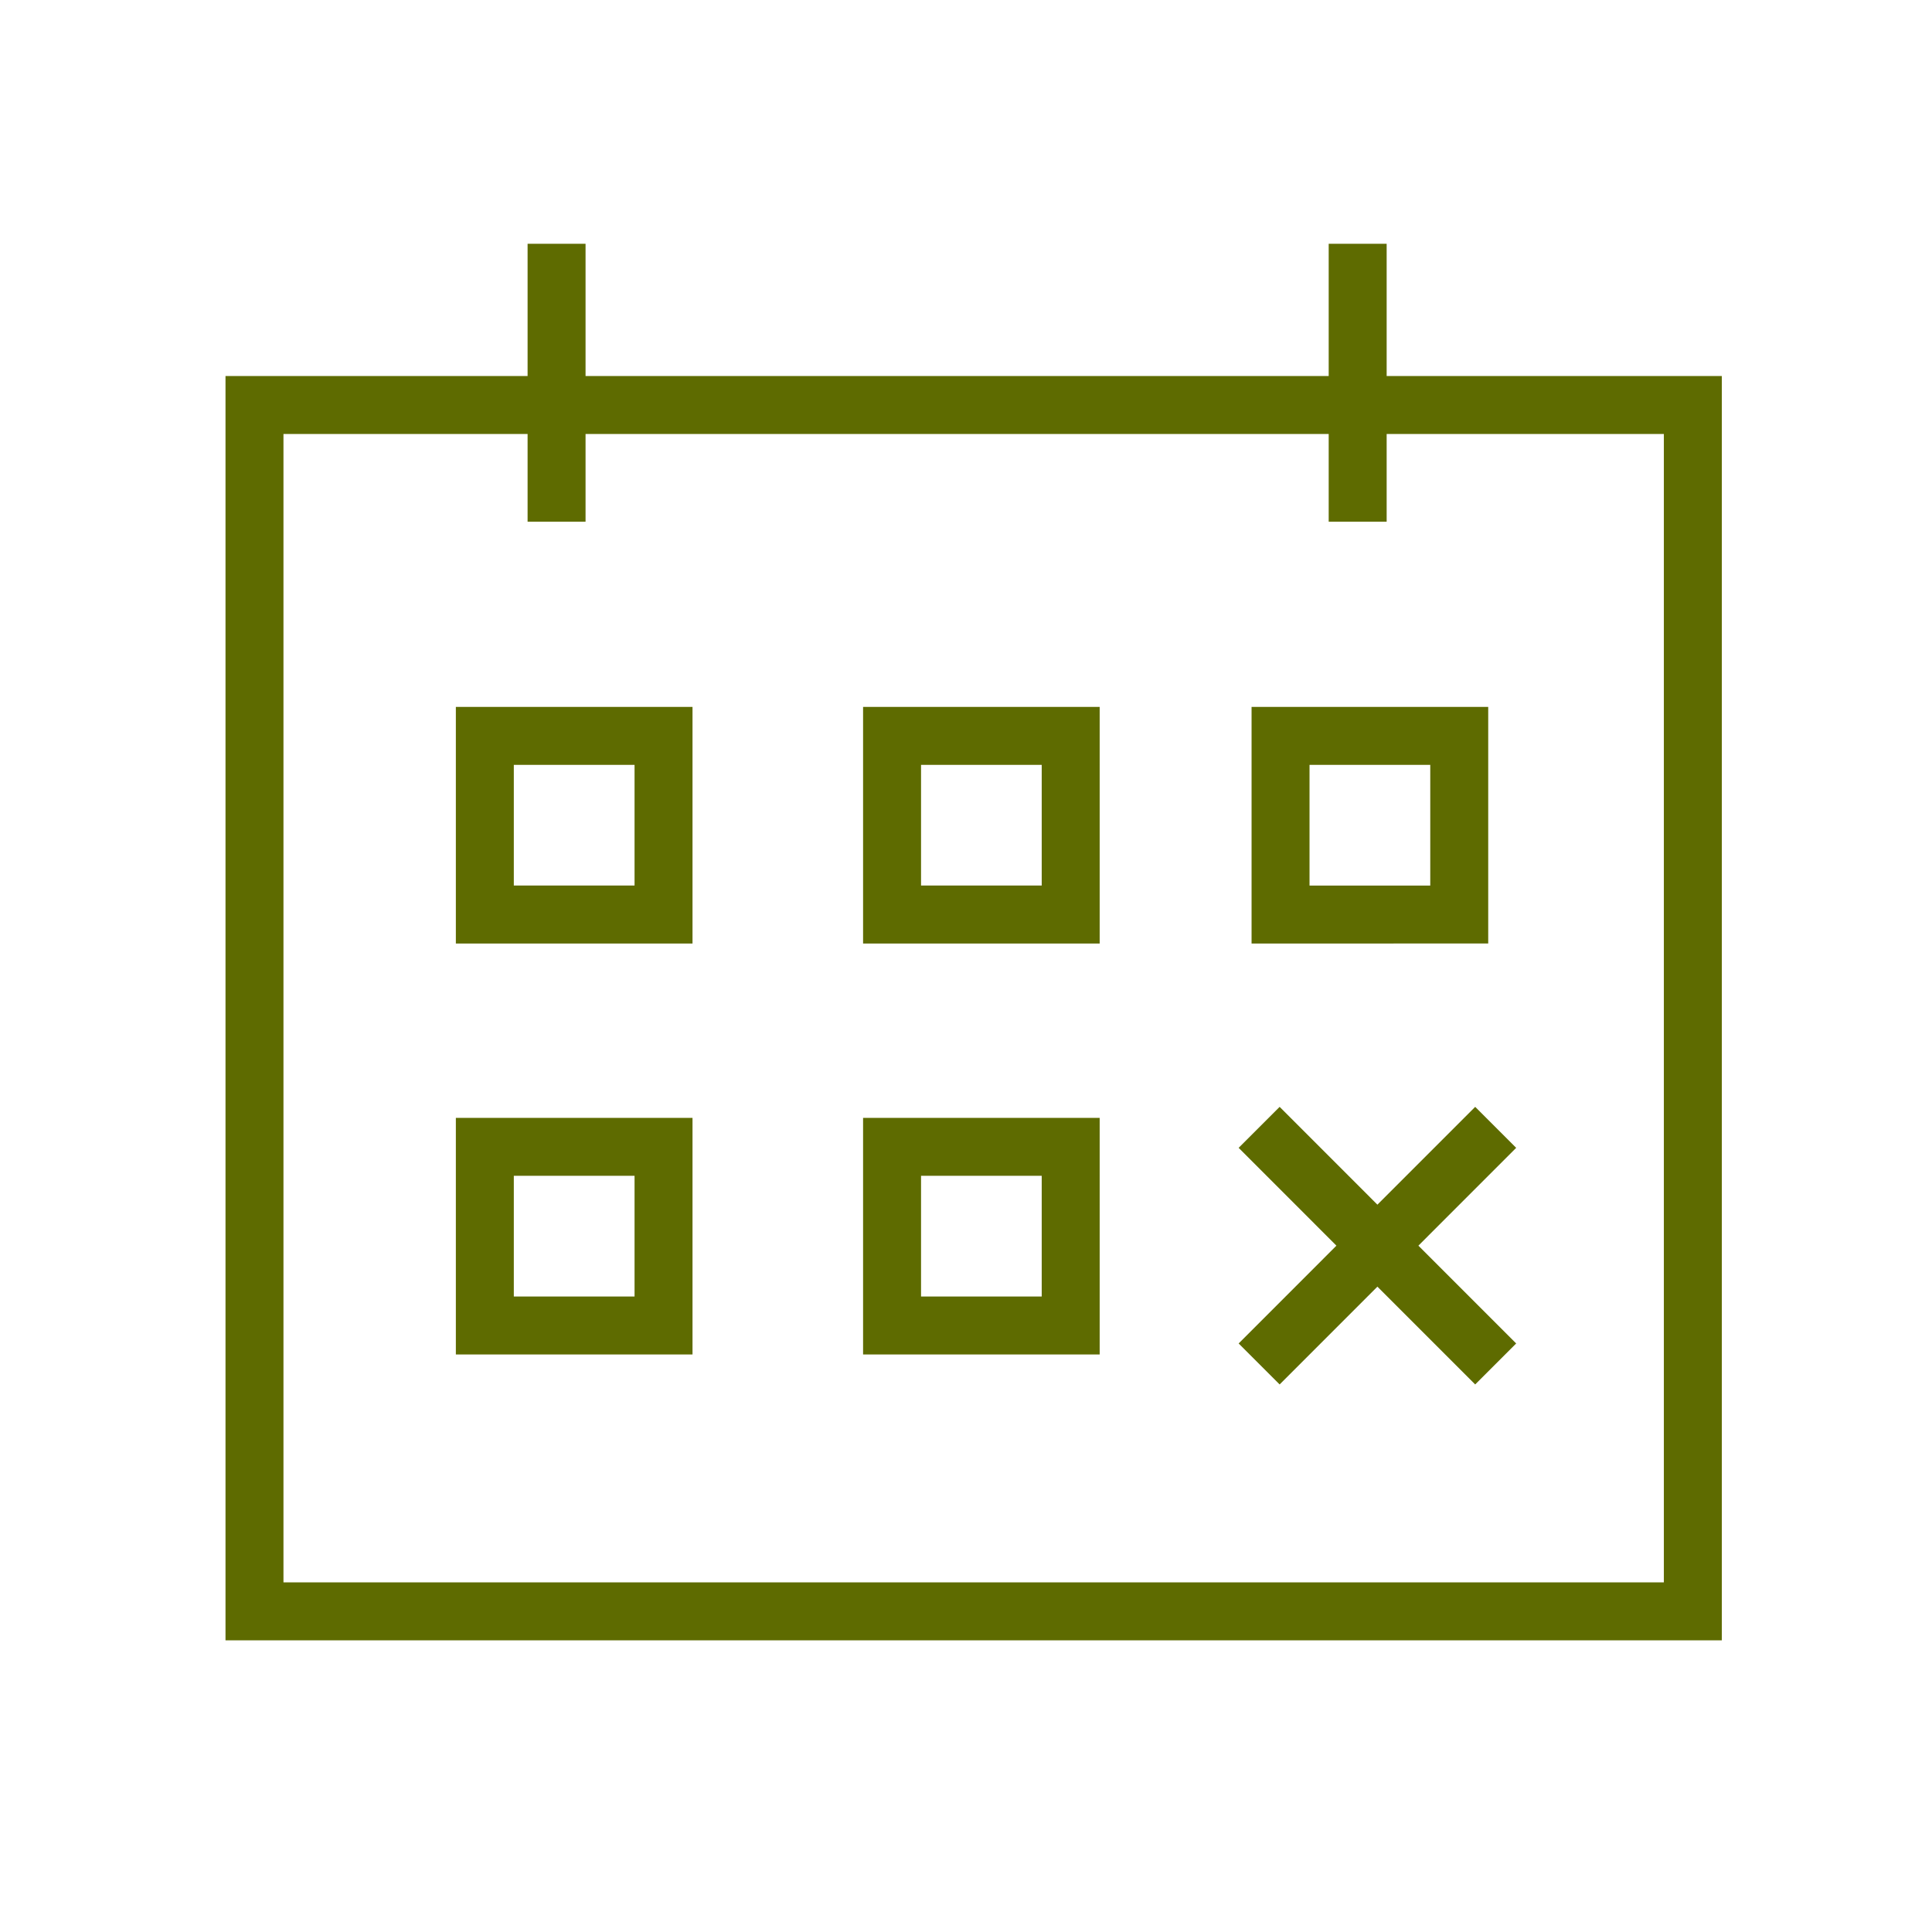
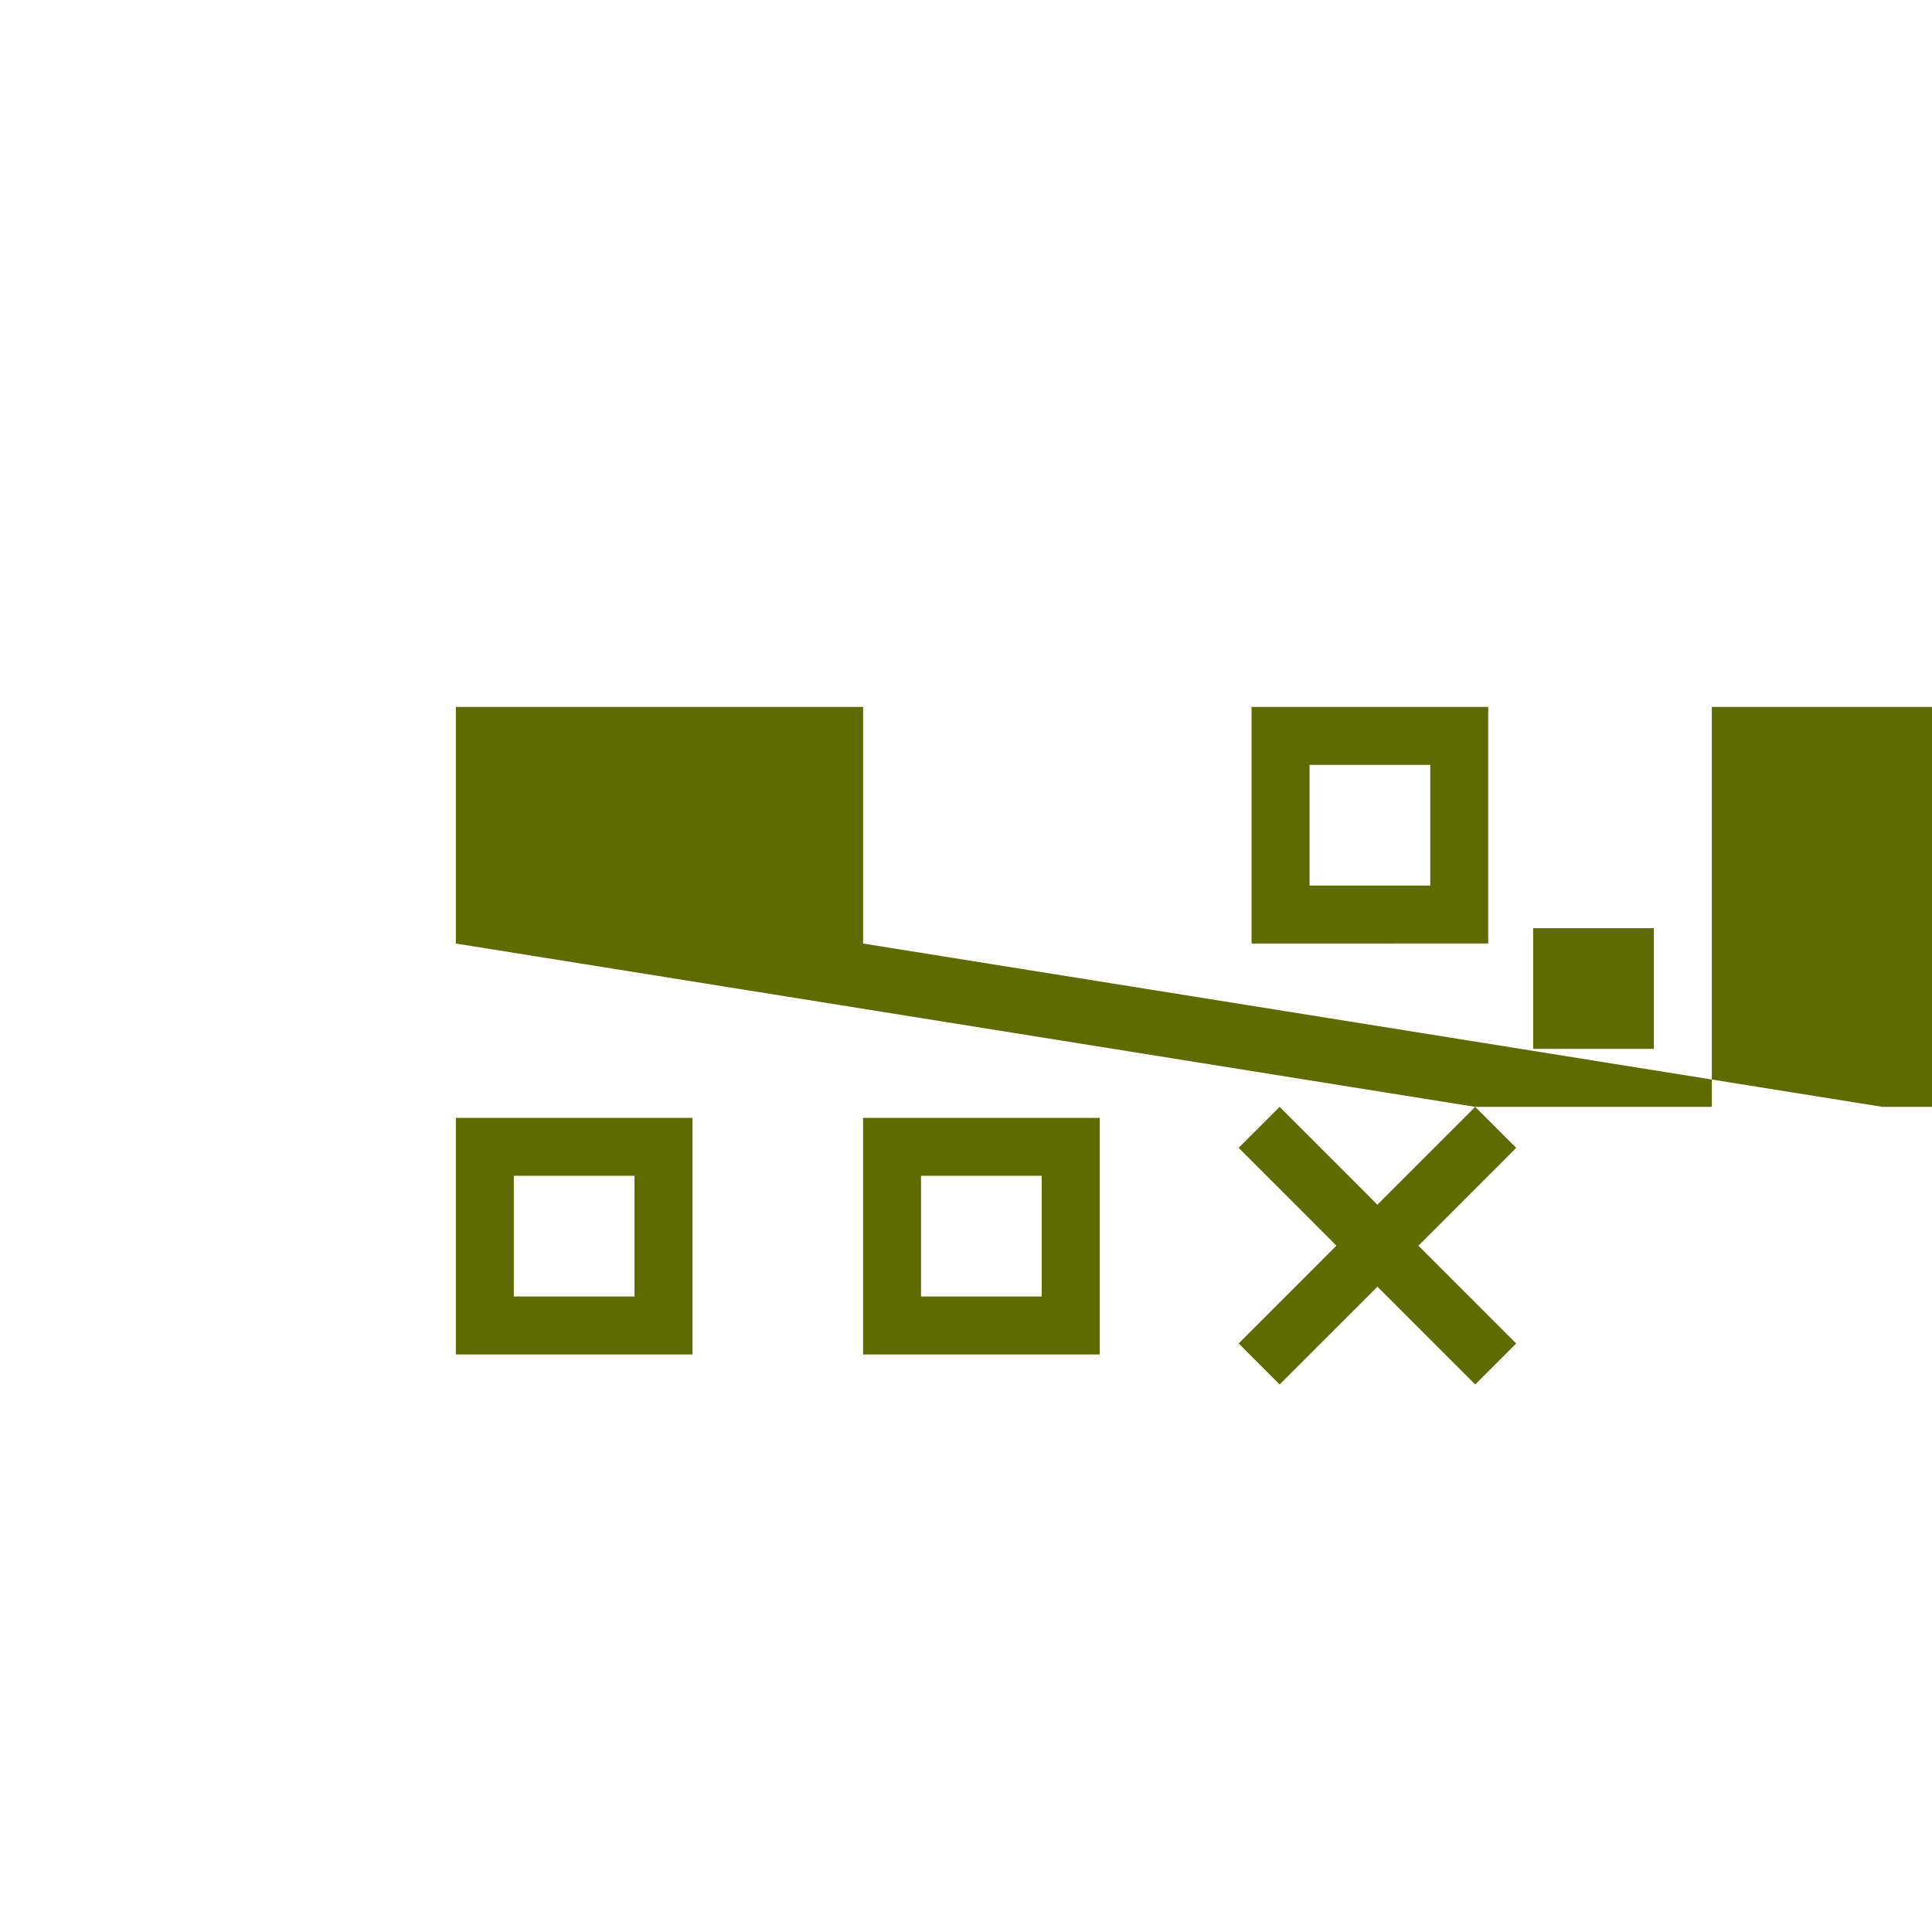
<svg xmlns="http://www.w3.org/2000/svg" viewBox="0 0 100 100" fill-rule="evenodd">
  <g class="t-group-origins">
-     <path d="M71.773 19.463v-6.845h-3v6.845H30.308v-6.845h-3v6.845H11.672v65.44h77.449v-65.44H71.773zm14.348 62.44H14.672v-59.44h12.636v4.541h3v-4.541h38.465v4.541h3v-4.541h14.348v59.44z" stroke-width="0" stroke="#5e6b00" fill="#5e6b00" stroke-width-old="0" />
-     <path d="m76.355 57.291-5.061 5.062-5.06-5.062-2.122 2.121 5.061 5.063-5.061 5.063 2.122 2.121 5.06-5.062 5.061 5.062 2.122-2.121-5.061-5.063 5.061-5.063zm-52.76-8.454h12.249V36.59H23.595v12.247zm3-9.248h6.249v6.247h-6.249v-6.247zm18.078 9.248h12.246V36.59H44.673v12.247zm3-9.248h6.246v6.247h-6.246v-6.247zM23.595 70.107h12.249V57.86H23.595v12.247zm3-9.248h6.249v6.247h-6.249v-6.247zm18.078 9.248h12.246V57.86H44.673v12.247zm3-9.248h6.246v6.247h-6.246v-6.247zm29.357-24.27H64.781v12.247H77.03V36.589zm-3 9.248h-6.249V39.59h6.249v6.247z" stroke-width="0" stroke="#5e6b00" fill="#5e6b00" stroke-width-old="0" />
+     <path d="m76.355 57.291-5.061 5.062-5.06-5.062-2.122 2.121 5.061 5.063-5.061 5.063 2.122 2.121 5.06-5.062 5.061 5.062 2.122-2.121-5.061-5.063 5.061-5.063zh12.249V36.59H23.595v12.247zm3-9.248h6.249v6.247h-6.249v-6.247zm18.078 9.248h12.246V36.59H44.673v12.247zm3-9.248h6.246v6.247h-6.246v-6.247zM23.595 70.107h12.249V57.86H23.595v12.247zm3-9.248h6.249v6.247h-6.249v-6.247zm18.078 9.248h12.246V57.86H44.673v12.247zm3-9.248h6.246v6.247h-6.246v-6.247zm29.357-24.27H64.781v12.247H77.03V36.589zm-3 9.248h-6.249V39.59h6.249v6.247z" stroke-width="0" stroke="#5e6b00" fill="#5e6b00" stroke-width-old="0" />
  </g>
</svg>